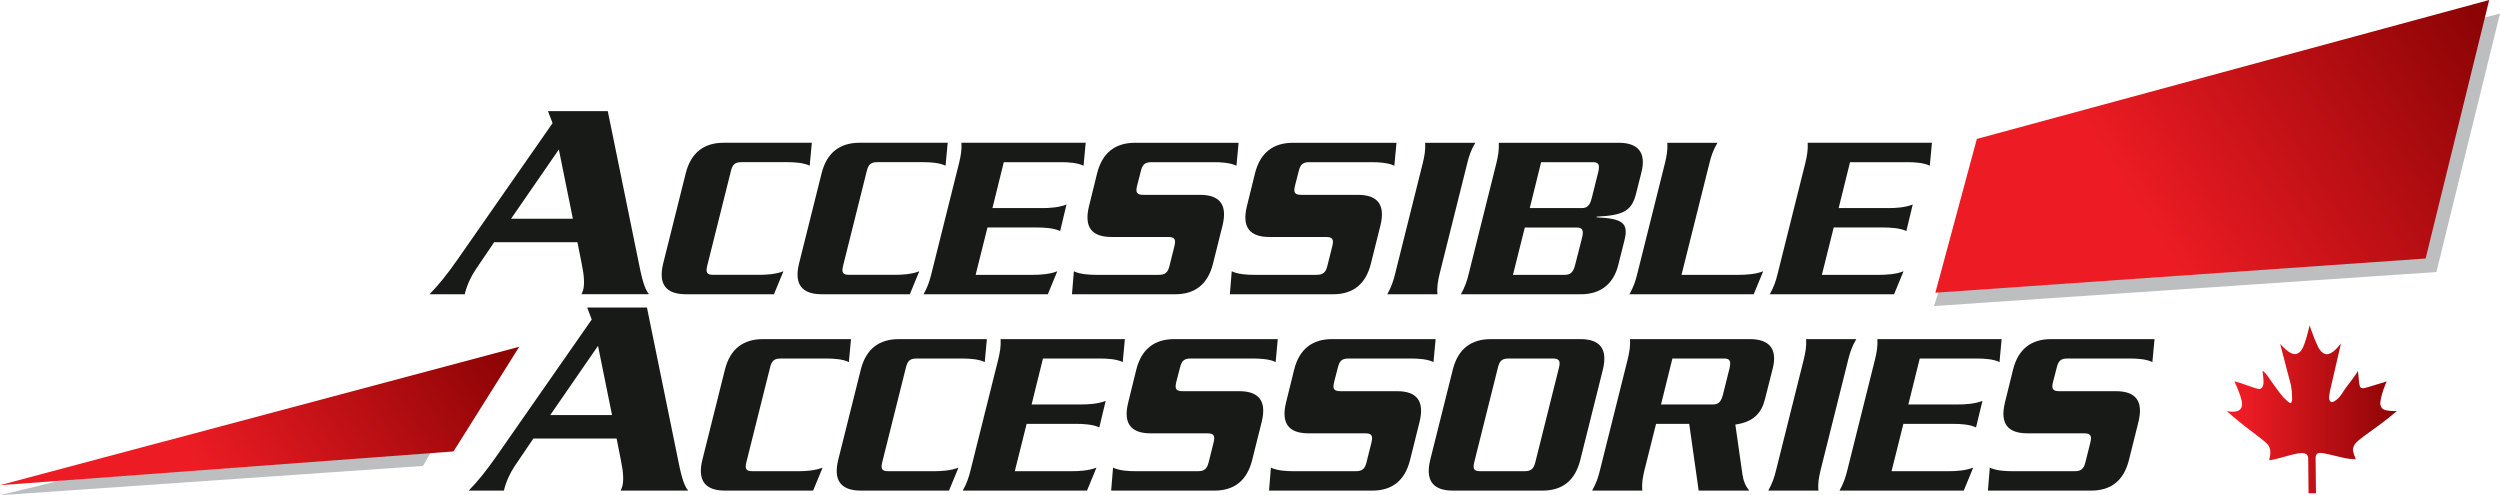
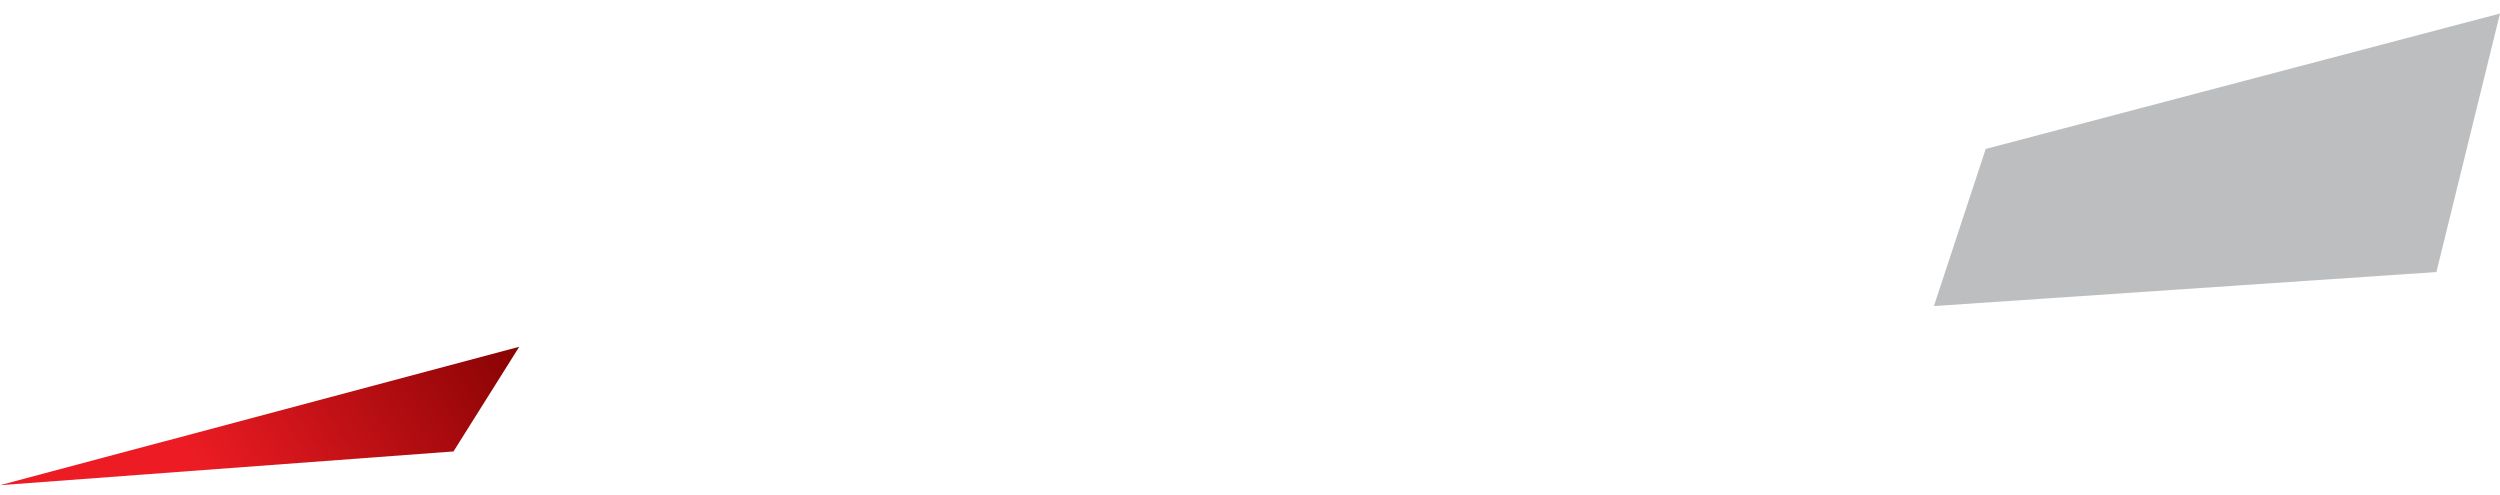
<svg xmlns="http://www.w3.org/2000/svg" xmlns:xlink="http://www.w3.org/1999/xlink" id="a" width="278.82" height="55.227" viewBox="0 0 278.82 55.227">
  <defs>
    <style>.e{fill:url(#c);}.f{fill:#181a18;}.g{fill:url(#b);}.h{fill:url(#d);}.i{fill:#bcbec0;}</style>
    <linearGradient id="b" x1="106.111" y1="755.961" x2="137.204" y2="725.8" gradientTransform="translate(34.745 -704.41) rotate(8.037) scale(.866 1) skewX(-.015)" gradientUnits="userSpaceOnUse">
      <stop offset=".105" stop-color="#ed1c24" />
      <stop offset="1" stop-color="#8d0405" />
    </linearGradient>
    <linearGradient id="c" x1="349.295" y1="699.155" x2="387.111" y2="662.471" xlink:href="#b" />
    <linearGradient id="d" x1="249.569" y1="751.819" x2="268.528" y2="751.819" gradientTransform="translate(1.042 -706.943) rotate(.172)" xlink:href="#b" />
  </defs>
-   <polygon class="i" points="47.174 51.965 0 55.227 52.689 42.414 47.174 51.965" />
  <polygon class="g" points="50.579 50.348 0 54.111 57.909 38.676 50.579 50.348" />
  <polygon class="i" points="215.685 34.133 271.728 30.339 278.82 1.507 221.463 16.611 215.685 34.133" />
-   <polygon class="e" points="215.848 32.645 270.525 28.831 277.615 0 220.474 15.494 215.848 32.645" />
-   <path class="h" d="M257.584,36.289c.381,1.104,.703,1.914,.967,2.43,.265,.512,.593,.777,.986,.793,.469-.057,.984-.463,1.547-1.217l-1.246,5.404-.043,.305-.045,.312c.006,.302,.103,.48,.291,.544,.201-.027,.42-.152,.666-.378,.244-.231,.453-.495,.623-.799,.139-.227,.402-.586,.785-1.076,.391-.5,.674-.907,.852-1.235,.045,.293,.08,.625,.107,.994,.031,.364,.07,.61,.123,.737,.055,.123,.164,.189,.332,.203,.133-.016,.297-.053,.49-.106l.983-.3c.459-.143,.851-.262,1.168-.354-.42,1-.656,1.799-.709,2.402,.025,.395,.18,.645,.459,.752,.279,.104,.742,.153,1.394,.145-.638,.551-1.304,1.08-1.998,1.586-.693,.506-1.254,.914-1.683,1.222-.43,.309-.737,.571-.928,.797-.188,.223-.285,.473-.295,.76,.051,.27,.16,.606,.324,1.014-.472-.018-.861-.061-1.174-.121-.312-.065-.806-.182-1.484-.348-.678-.168-1.123-.25-1.33-.246-.332,.002-.498,.207-.492,.617l.041,3.883-.828,.008-.039-3.883c-.006-.408-.25-.609-.741-.606-.349,.006-.972,.139-1.865,.401-.896,.258-1.479,.392-1.75,.394,.094-.373,.141-.668,.137-.877-.004-.392-.131-.712-.379-.964-.25-.25-.846-.729-1.783-1.428-.936-.699-1.834-1.432-2.692-2.197,.266,.046,.493,.062,.688,.062,.678-.006,1.016-.295,1.008-.865-.004-.459-.287-1.299-.85-2.522,.416,.1,.93,.266,1.547,.493,.615,.226,1.01,.343,1.182,.357,.349-.004,.519-.283,.515-.838-.002-.209-.039-.607-.105-1.201,.193,.15,.354,.309,.48,.48l.801,1.137c.416,.584,.764,1.039,1.043,1.363,.363,.371,.617,.582,.762,.631,.146-.002,.215-.187,.211-.547-.006-.484-.049-.968-.131-1.445l-1.207-4.6c.642,.713,1.183,1.096,1.617,1.141,.418-.023,.738-.303,.967-.83,.226-.536,.461-1.329,.701-2.384" />
-   <path class="f" d="M55.116,27.01l-2.074,3.062c-.511,.767-.957,1.691-1.212,2.744h-3.924c1.021-1.053,1.914-2.138,3.159-3.924l10.561-15.156-.51-1.34h6.668l3.382,16.559c.383,1.915,.67,3.223,1.212,3.86h-7.53c.064-.128,.127-.286,.191-.479,.16-.638,.127-1.532-.16-2.902l-.479-2.424h-9.284Zm8.774-2.616l-1.563-7.721-5.329,7.721h6.892Zm12.608,8.423c-2.191,0-3.115-1.083-2.534-3.433l2.508-10.031c.581-2.349,2.059-3.432,4.25-3.432h9.82l-.238,2.561c-.686-.343-1.769-.396-2.508-.396h-5.095c-.712,0-1.003,.238-1.188,1.003l-2.64,10.561c-.185,.765-.026,1.002,.687,1.002h5.095c.739,0,1.848-.053,2.719-.396l-1.056,2.562-9.82-.001Zm15.153,0c-2.191,0-3.115-1.083-2.534-3.433l2.508-10.031c.581-2.349,2.059-3.432,4.25-3.432h9.82l-.238,2.561c-.686-.343-1.769-.396-2.508-.396h-5.095c-.712,0-1.003,.238-1.188,1.003l-2.64,10.561c-.185,.765-.026,1.002,.687,1.002h5.095c.739,0,1.848-.053,2.719-.396l-1.056,2.562-9.82-.001Zm11.352,0c.449-.792,.686-1.506,.871-2.271l3.088-12.354c.185-.765,.317-1.478,.264-2.27h13.859l-.238,2.561c-.687-.343-1.769-.396-2.508-.396h-6.388l-1.267,5.121h5.57c.739,0,1.821-.053,2.692-.396l-.712,2.957c-.713-.343-1.795-.396-2.534-.396h-5.57l-1.32,5.28h6.389c.739,0,1.848-.053,2.719-.396l-1.056,2.562h-13.859v-.002Zm32.285-3.431c-.581,2.35-2.033,3.433-4.224,3.433h-11.509l.211-2.562c.713,.343,1.769,.396,2.508,.396h6.943c.712,0,1.029-.237,1.214-1.002l.554-2.218c.185-.766,0-1.003-.713-1.003h-6.309c-2.191,0-3.088-1.083-2.508-3.432l.897-3.643c.581-2.349,2.059-3.432,4.25-3.432h11.536l-.238,2.561c-.686-.343-1.769-.396-2.508-.396h-6.969c-.713,0-1.003,.238-1.188,1.003l-.422,1.637c-.185,.766,0,1.003,.713,1.003h6.309c2.191,0,3.088,1.082,2.508,3.432l-1.055,4.223Zm17.609,0c-.581,2.35-2.032,3.433-4.225,3.433h-11.509l.211-2.562c.713,.343,1.769,.396,2.508,.396h6.943c.713,0,1.029-.237,1.215-1.002l.554-2.218c.186-.766,0-1.003-.713-1.003h-6.31c-2.19,0-3.088-1.083-2.507-3.432l.898-3.643c.58-2.349,2.06-3.432,4.25-3.432h11.535l-.237,2.561c-.687-.343-1.769-.396-2.508-.396h-6.969c-.713,0-1.003,.238-1.188,1.003l-.422,1.637c-.185,.766,0,1.003,.713,1.003h6.31c2.19,0,3.089,1.082,2.508,3.432l-1.057,4.223h0Zm11.643-13.463c-.476,.792-.713,1.505-.896,2.27l-3.089,12.354c-.186,.765-.316,1.479-.237,2.27h-5.597c.448-.791,.687-1.505,.871-2.27l3.088-12.354c.187-.765,.316-1.478,.265-2.27h5.595Zm2.35,2.27c.184-.765,.315-1.478,.264-2.27h13.383c2.112,0,3.089,1.056,2.535,3.273l-.607,2.402c-.476,1.901-1.373,2.429-4.383,2.561l-.024,.08c2.956,.132,3.59,.66,3.114,2.561l-.688,2.745c-.554,2.217-2.06,3.273-4.17,3.273h-13.384c.449-.792,.688-1.506,.871-2.271l3.089-12.354h0Zm1.848,12.459h5.781c.633,0,.948-.291,1.16-1.135l.766-3.009c.212-.845,.027-1.135-.606-1.135h-5.78l-1.321,5.279h0Zm1.874-7.443h5.78c.635,0,.924-.29,1.136-1.135l.713-2.851c.211-.845,.053-1.135-.581-1.135h-5.781l-1.267,5.121Zm20.935-7.286c-.475,.792-.713,1.505-.896,2.27l-3.115,12.459h6.389c.739,0,1.849-.053,2.72-.396l-1.057,2.562h-13.858c.448-.792,.687-1.506,.871-2.271l3.089-12.354c.185-.765,.316-1.478,.265-2.27h5.592Zm5.835,16.894c.448-.792,.688-1.506,.871-2.271l3.089-12.354c.186-.765,.316-1.478,.265-2.27h13.858l-.237,2.561c-.688-.343-1.77-.396-2.509-.396h-6.389l-1.267,5.121h5.568c.74,0,1.822-.053,2.693-.396l-.713,2.957c-.713-.343-1.795-.396-2.534-.396h-5.567l-1.319,5.28h6.389c.738,0,1.848-.053,2.719-.396l-1.057,2.562h-13.859v-.002h-.001Z" />
-   <path class="f" d="M59.485,48.909l-2.074,3.062c-.511,.767-.957,1.691-1.212,2.744h-3.924c1.021-1.053,1.914-2.139,3.159-3.925l10.561-15.155-.51-1.34h6.668l3.382,16.559c.383,1.914,.67,3.224,1.212,3.861h-7.53c.064-.128,.127-.287,.191-.479,.16-.64,.127-1.532-.16-2.904l-.479-2.425-9.284,.002h0Zm8.774-2.616l-1.563-7.721-5.329,7.721h6.892Zm12.608,8.424c-2.191,0-3.115-1.083-2.534-3.432l2.508-10.031c.581-2.35,2.059-3.432,4.25-3.432h9.82l-.238,2.561c-.686-.344-1.769-.396-2.508-.396h-5.095c-.712,0-1.003,.237-1.188,1.004l-2.64,10.559c-.185,.766-.026,1.003,.687,1.003h5.095c.739,0,1.848-.053,2.719-.396l-1.056,2.561-9.82-.001Zm15.153,0c-2.191,0-3.115-1.083-2.534-3.432l2.508-10.031c.581-2.35,2.059-3.432,4.25-3.432h9.82l-.238,2.561c-.686-.344-1.769-.396-2.508-.396h-5.095c-.712,0-1.003,.237-1.188,1.004l-2.64,10.559c-.185,.766-.026,1.003,.687,1.003h5.095c.739,0,1.848-.053,2.719-.396l-1.056,2.561-9.82-.001Zm11.352,0c.449-.793,.686-1.506,.871-2.271l3.088-12.354c.185-.766,.317-1.479,.264-2.27h13.859l-.238,2.561c-.687-.344-1.769-.396-2.508-.396h-6.388l-1.267,5.121h5.57c.739,0,1.821-.054,2.692-.396l-.712,2.957c-.713-.344-1.795-.396-2.534-.396h-5.57l-1.32,5.279h6.389c.739,0,1.848-.053,2.719-.396l-1.056,2.561h-13.859Zm32.286-3.432c-.581,2.349-2.033,3.432-4.224,3.432h-11.509l.211-2.561c.713,.343,1.769,.396,2.508,.396h6.943c.712,0,1.029-.237,1.214-1.003l.554-2.218c.185-.767,0-1.003-.713-1.003h-6.309c-2.191,0-3.088-1.082-2.508-3.433l.897-3.643c.581-2.35,2.059-3.432,4.25-3.432h11.536l-.236,2.561c-.688-.344-1.771-.396-2.509-.396h-6.969c-.713,0-1.003,.237-1.188,1.004l-.422,1.636c-.185,.766,0,1.003,.713,1.003h6.309c2.191,0,3.089,1.082,2.508,3.432l-1.056,4.225h0Zm17.608,0c-.581,2.349-2.032,3.432-4.225,3.432h-11.51l.211-2.561c.713,.343,1.77,.396,2.508,.396h6.943c.713,0,1.028-.237,1.215-1.003l.554-2.218c.186-.767,0-1.003-.713-1.003h-6.31c-2.19,0-3.088-1.082-2.509-3.433l.898-3.643c.58-2.35,2.059-3.432,4.25-3.432h11.535l-.237,2.561c-.687-.344-1.769-.396-2.508-.396h-6.969c-.713,0-1.003,.237-1.188,1.004l-.422,1.636c-.185,.766,0,1.003,.713,1.003h6.31c2.19,0,3.089,1.082,2.508,3.432l-1.054,4.225h0Zm4.78,3.432c-2.189,0-3.114-1.083-2.534-3.432l2.509-10.031c.58-2.35,2.059-3.432,4.25-3.432h9.979c2.191,0,3.088,1.082,2.508,3.432l-2.508,10.031c-.581,2.349-2.033,3.432-4.225,3.432h-9.979Zm7.971-2.165c.713,0,1.028-.237,1.215-1.003l2.64-10.559c.186-.767,0-1.004-.713-1.004h-4.91c-.712,0-1.003,.237-1.188,1.004l-2.641,10.559c-.186,.766-.026,1.003,.687,1.003h4.91Zm13.385-.106c-.185,.765-.316,1.478-.236,2.271h-5.598c.449-.793,.688-1.506,.871-2.271l3.09-12.354c.184-.766,.315-1.479,.264-2.27h13.383c2.112,0,3.09,1.055,2.535,3.272l-.871,3.433c-.37,1.504-1.24,2.532-3.301,2.823l.793,5.57c.105,.712,.343,1.319,.767,1.795h-5.649l-1.056-7.445h-3.696l-1.296,5.176Zm1.849-7.338h5.78c.635,0,.924-.289,1.136-1.135l.713-2.852c.211-.844,.054-1.135-.581-1.135h-5.78l-1.268,5.122Zm21.778-7.286c-.476,.791-.713,1.504-.896,2.27l-3.089,12.354c-.185,.765-.316,1.478-.236,2.271h-5.598c.448-.793,.688-1.506,.871-2.271l3.089-12.354c.186-.766,.316-1.479,.265-2.27h5.594Zm-1.873,16.895c.449-.793,.686-1.506,.871-2.271l3.088-12.354c.186-.766,.317-1.479,.265-2.27h13.858l-.237,2.561c-.687-.344-1.769-.396-2.508-.396h-6.388l-1.269,5.121h5.57c.738,0,1.82-.054,2.692-.396l-.714,2.957c-.713-.344-1.795-.396-2.533-.396h-5.57l-1.319,5.279h6.389c.738,0,1.848-.053,2.719-.396l-1.055,2.561h-13.859Zm32.285-3.432c-.58,2.349-2.032,3.432-4.224,3.432h-11.51l.211-2.561c.713,.343,1.771,.396,2.508,.396h6.943c.712,0,1.029-.237,1.214-1.003l.554-2.218c.187-.767,0-1.003-.713-1.003h-6.309c-2.191,0-3.088-1.082-2.508-3.433l.896-3.643c.581-2.35,2.061-3.432,4.251-3.432h11.535l-.238,2.561c-.686-.344-1.768-.396-2.508-.396h-6.969c-.713,0-1.003,.237-1.188,1.004l-.422,1.636c-.186,.766,0,1.003,.713,1.003h6.31c2.19,0,3.088,1.082,2.508,3.432l-1.054,4.225h0Z" />
</svg>